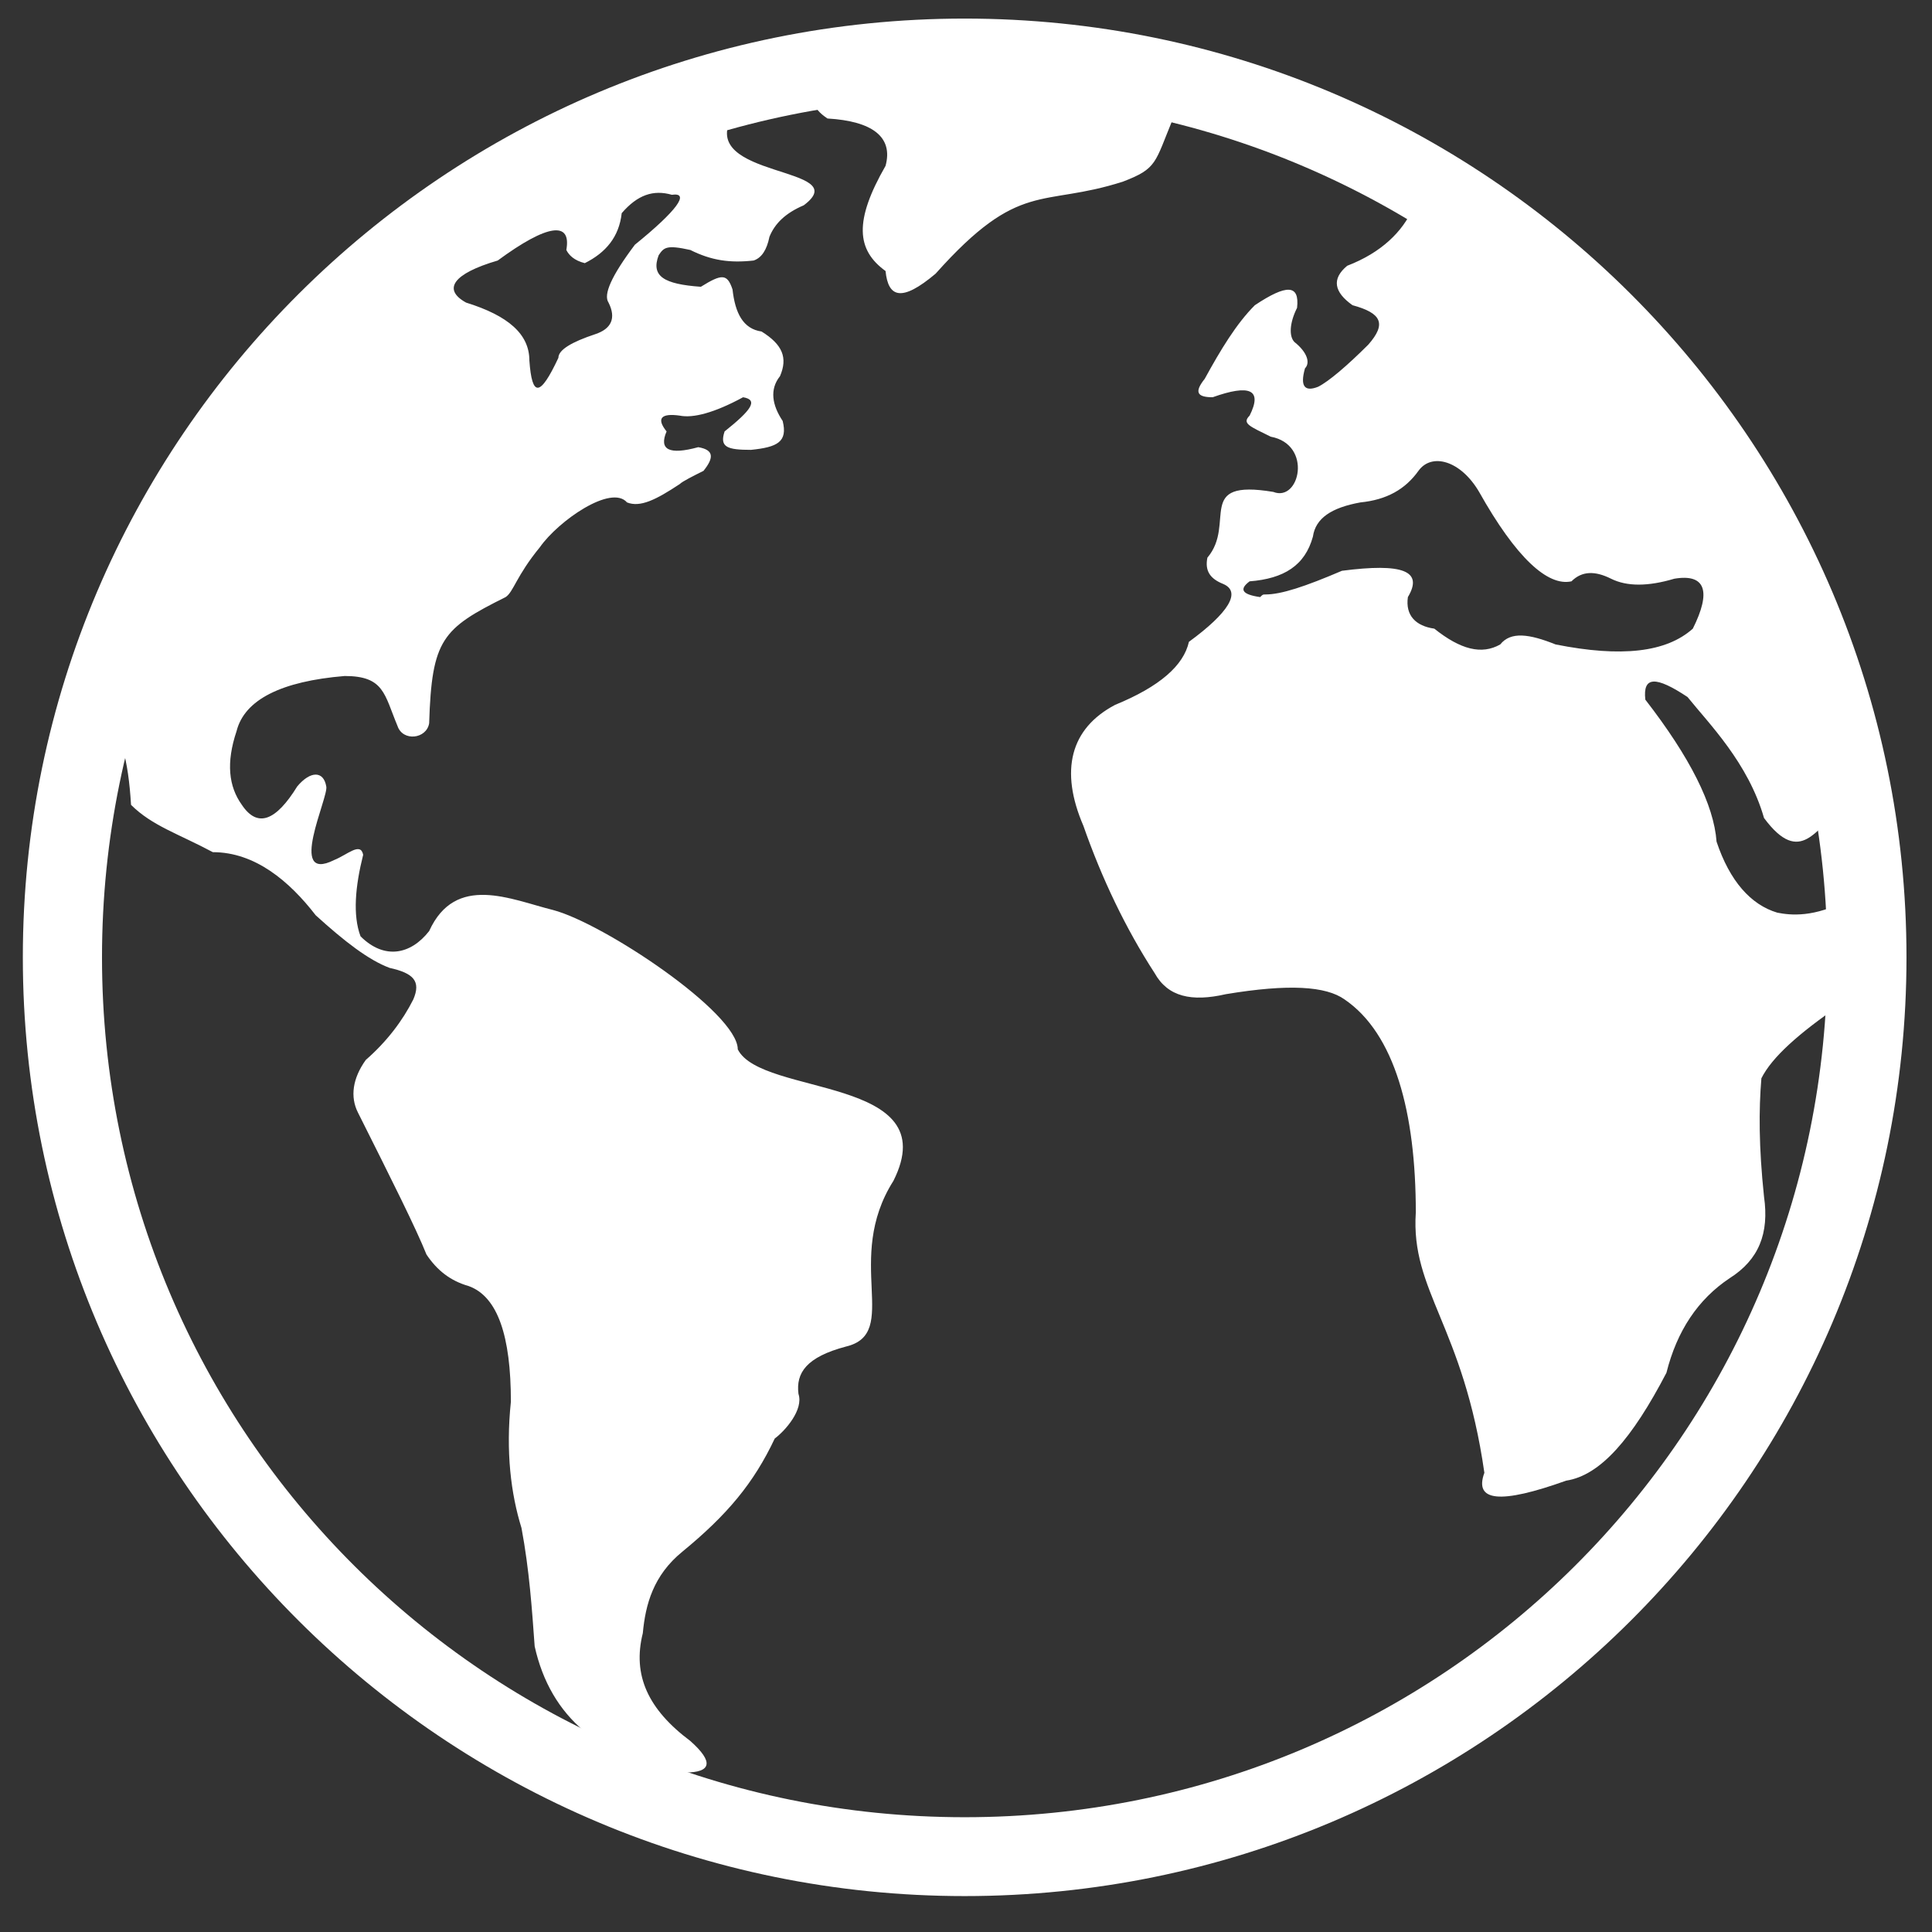
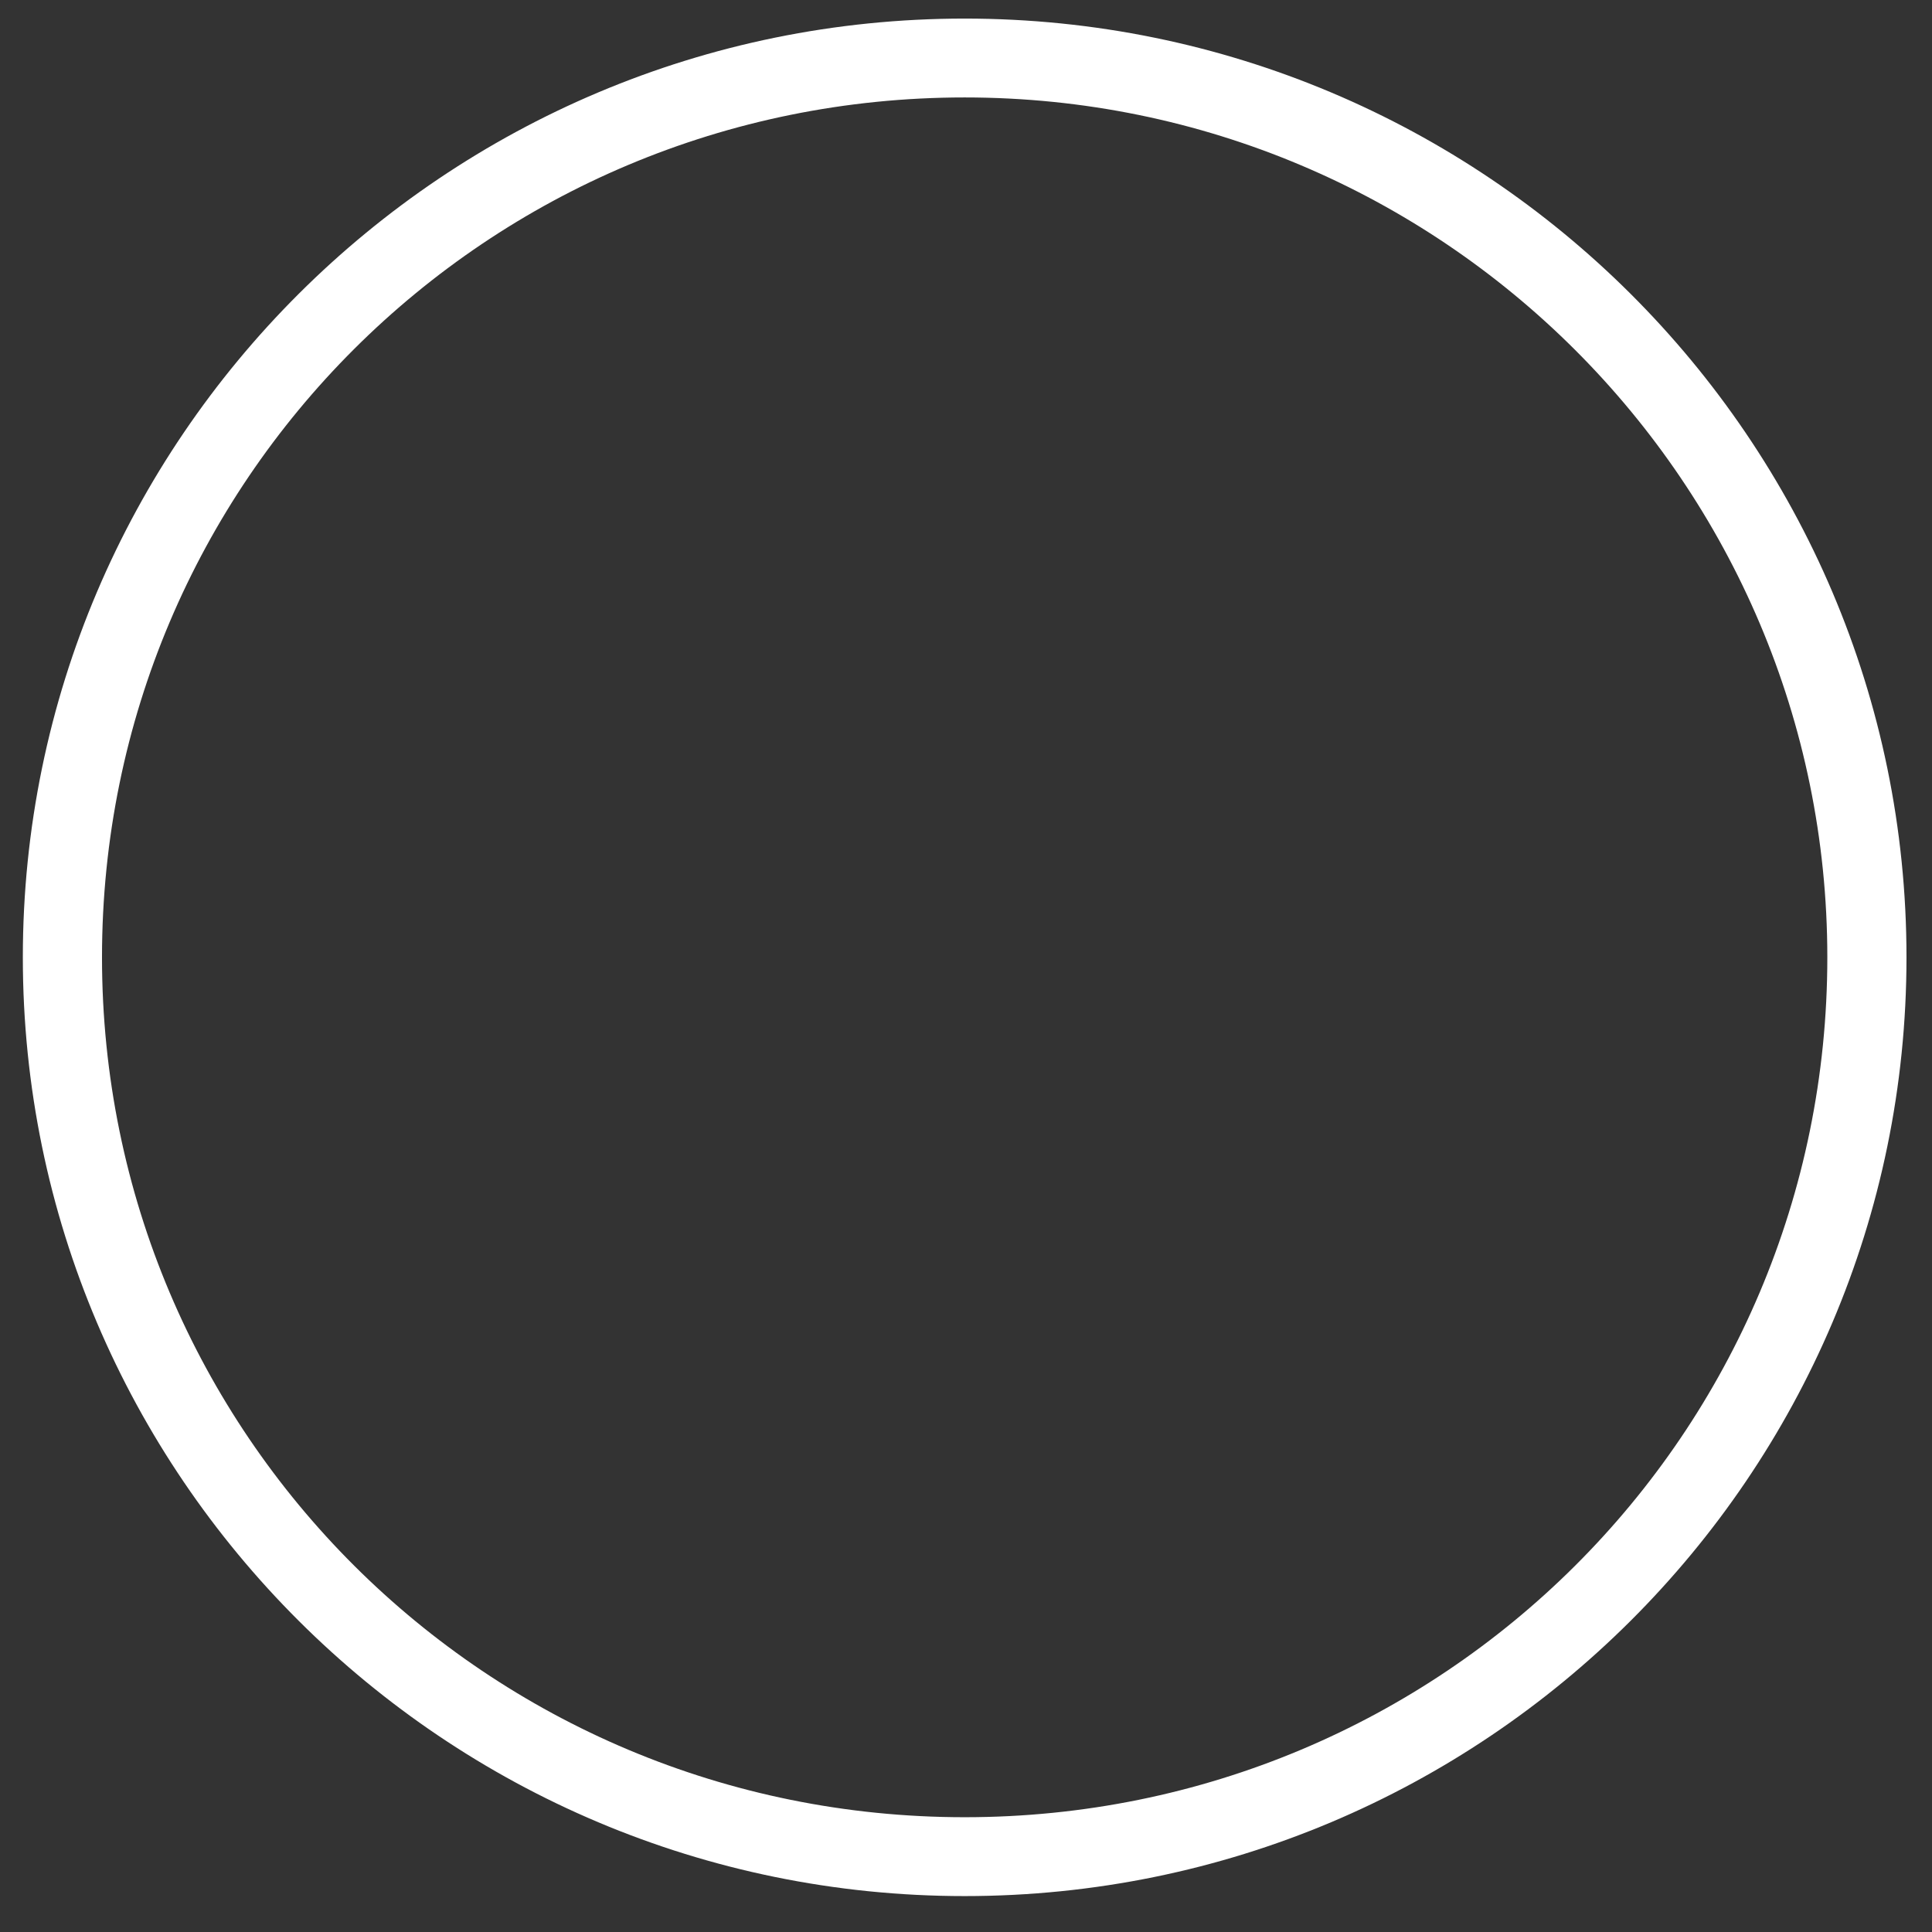
<svg xmlns="http://www.w3.org/2000/svg" width="39" height="39" viewBox="0 0 39 39" fill="none">
  <rect x="0" y="0" width="39" height="39" fill="#333333" stroke="none" />
-   <path fill-rule="evenodd" clip-rule="evenodd" d="M11.432 5.046C11.538 4.462 11.059 4.515 10.047 5.259C9.142 5.524 8.929 5.843 9.408 6.108C10.26 6.373 10.686 6.745 10.686 7.276C10.739 8.019 10.899 8.019 11.272 7.223C11.272 7.063 11.538 6.904 12.018 6.745C12.337 6.639 12.444 6.426 12.284 6.108C12.177 5.949 12.337 5.577 12.816 4.94C13.668 4.25 13.935 3.878 13.562 3.932C13.189 3.825 12.87 3.932 12.55 4.303C12.497 4.781 12.231 5.099 11.805 5.312C11.592 5.259 11.485 5.152 11.432 5.046ZM29.858 9.93C30.603 11.257 31.242 11.841 31.722 11.735C31.935 11.522 32.201 11.522 32.521 11.682C32.84 11.841 33.266 11.841 33.799 11.682C34.438 11.575 34.544 11.947 34.172 12.69C33.639 13.168 32.734 13.274 31.402 13.009C30.87 12.796 30.497 12.743 30.284 13.009C29.911 13.221 29.485 13.115 28.953 12.69C28.58 12.637 28.367 12.425 28.42 12.053C28.739 11.522 28.314 11.363 27.089 11.522C26.343 11.841 25.864 12 25.544 12C25.491 12 25.491 12 25.438 12.053C25.065 12 25.012 11.894 25.225 11.735C25.917 11.681 26.343 11.416 26.503 10.832C26.556 10.461 26.876 10.248 27.461 10.142C27.994 10.089 28.367 9.877 28.633 9.505C28.899 9.134 29.485 9.293 29.858 9.93ZM2.059 14.283C3.976 7.594 9.674 2.551 16.651 1.49C16.065 1.596 16.065 1.914 15.799 1.914C15.16 2.021 14.893 2.127 14.787 2.339C14.041 3.613 17.29 3.348 16.225 4.144C15.852 4.303 15.639 4.515 15.532 4.781C15.479 5.046 15.373 5.206 15.213 5.259C14.734 5.312 14.361 5.259 13.935 5.046C13.456 4.94 13.402 4.993 13.296 5.152C13.136 5.577 13.402 5.736 14.148 5.789C14.574 5.524 14.68 5.524 14.787 5.843C14.84 6.32 15 6.639 15.373 6.692C15.799 6.957 15.905 7.223 15.745 7.594C15.532 7.86 15.586 8.178 15.799 8.497C15.905 8.921 15.692 9.027 15.16 9.081C14.68 9.081 14.521 9.027 14.627 8.709C15.16 8.284 15.319 8.072 15 8.019C14.414 8.337 13.988 8.444 13.722 8.39C13.349 8.337 13.242 8.444 13.456 8.709C13.296 9.081 13.509 9.187 14.095 9.027C14.414 9.081 14.414 9.24 14.201 9.505C13.988 9.611 13.775 9.718 13.722 9.771C13.242 10.089 12.923 10.248 12.657 10.142C12.337 9.771 11.272 10.514 10.899 11.045C10.42 11.629 10.367 11.947 10.207 12.053C8.929 12.69 8.716 12.902 8.663 14.601C8.609 14.92 8.13 14.973 8.024 14.654C7.757 14.017 7.757 13.646 6.958 13.646C5.68 13.752 4.935 14.123 4.775 14.76C4.562 15.397 4.615 15.875 4.882 16.247C5.201 16.724 5.574 16.565 6 15.875C6.266 15.557 6.532 15.557 6.586 15.875C6.639 16.087 5.787 17.839 6.745 17.361C7.012 17.255 7.278 16.99 7.331 17.255C7.171 17.892 7.118 18.476 7.278 18.901C7.757 19.378 8.29 19.272 8.663 18.795C9.195 17.627 10.313 18.158 11.165 18.37C12.177 18.635 14.893 20.44 14.893 21.183C15.373 22.139 19.101 21.714 18.035 23.837C17.023 25.43 18.195 26.916 17.077 27.182C16.278 27.394 16.065 27.712 16.118 28.137C16.225 28.456 15.852 28.88 15.639 29.039C15.213 29.942 14.68 30.579 13.775 31.322C13.189 31.8 13.03 32.384 12.976 32.968C12.763 33.817 13.083 34.507 13.935 35.144C14.414 35.569 14.361 35.781 13.828 35.781C12.124 35.516 11.112 34.666 10.793 33.233C10.739 32.49 10.686 31.694 10.527 30.844C10.313 30.154 10.207 29.305 10.313 28.296C10.313 26.969 10.047 26.173 9.461 25.961C9.089 25.855 8.822 25.642 8.609 25.324C8.396 24.793 7.917 23.837 7.225 22.457C7.065 22.139 7.118 21.767 7.384 21.396C7.811 21.024 8.13 20.599 8.343 20.175C8.503 19.803 8.343 19.644 7.864 19.538C7.438 19.378 6.958 19.007 6.373 18.476C5.84 17.786 5.148 17.202 4.296 17.202C3.603 16.831 3.071 16.671 2.645 16.247C2.592 15.344 2.432 14.707 2.059 14.283ZM1.74 15.45C1.74 15.344 1.793 15.238 1.793 15.079C1.953 15.397 1.899 15.504 1.74 15.45ZM28.846 3.878C33.426 6.692 36.515 10.726 37.154 16.353C36.674 16.671 36.355 17.521 35.609 16.512C35.29 15.397 34.491 14.601 34.065 14.07C33.426 13.646 33.16 13.646 33.213 14.123C34.118 15.291 34.597 16.247 34.651 16.99C34.917 17.786 35.343 18.264 35.876 18.423C36.142 18.476 36.621 18.529 37.313 18.158C37.367 18.582 37.367 18.848 37.367 19.219C37.367 19.591 37.367 19.803 37.367 20.069C37.313 20.122 37.26 20.228 37.154 20.281C36.302 20.865 35.769 21.343 35.556 21.767C35.503 22.404 35.503 23.147 35.609 24.156C35.716 24.899 35.503 25.43 34.917 25.801C34.278 26.226 33.852 26.863 33.639 27.712C32.947 29.039 32.308 29.783 31.615 29.889C30.284 30.366 29.751 30.313 29.964 29.73C29.538 26.757 28.473 26.067 28.58 24.474C28.58 22.457 28.154 20.865 27.142 20.175C26.769 19.909 26.023 19.856 24.745 20.069C24.053 20.228 23.574 20.122 23.308 19.644C22.722 18.741 22.242 17.733 21.87 16.671C21.39 15.557 21.603 14.707 22.509 14.229C23.414 13.858 23.893 13.433 24 12.956C24.799 12.372 25.065 11.947 24.692 11.788C24.426 11.682 24.319 11.522 24.373 11.257C24.958 10.567 24.106 9.664 25.704 9.93C26.236 10.142 26.503 8.974 25.651 8.815C25.225 8.603 25.065 8.55 25.225 8.39C25.491 7.86 25.225 7.753 24.479 8.019C24.16 8.019 24.106 7.913 24.319 7.647C24.639 7.063 24.958 6.533 25.331 6.161C25.97 5.736 26.237 5.736 26.183 6.214C26.023 6.533 26.023 6.798 26.13 6.904C26.396 7.116 26.45 7.329 26.343 7.435C26.237 7.807 26.343 7.913 26.609 7.807C26.822 7.7 27.195 7.382 27.621 6.957C27.994 6.533 27.887 6.32 27.302 6.161C26.929 5.896 26.876 5.63 27.195 5.365C27.887 5.099 28.314 4.675 28.526 4.197C28.633 4.091 28.739 3.985 28.846 3.878ZM19.367 1.224C20.964 1.224 22.562 1.437 24.053 1.861C23.84 2.021 23.68 2.18 23.68 2.392C23.308 3.295 23.361 3.401 22.669 3.666C21.018 4.197 20.592 3.613 18.887 5.524C18.195 6.108 17.929 6.002 17.876 5.471C17.29 5.046 17.236 4.462 17.876 3.348C18.035 2.764 17.609 2.445 16.704 2.392C16.384 2.18 16.331 1.968 16.704 1.808C17.237 1.702 17.45 1.596 17.237 1.437C16.97 1.437 16.811 1.437 16.651 1.437C17.556 1.277 18.461 1.224 19.367 1.224Z" fill="white" />
-   <path fill-rule="evenodd" clip-rule="evenodd" d="M19.473 1.967C9.834 1.967 2.059 9.717 2.059 19.325C2.059 28.933 9.834 36.683 19.473 36.683C29.112 36.683 36.887 28.933 36.887 19.325C36.887 9.77 29.112 1.967 19.473 1.967ZM19.473 0.375C29.964 0.375 38.485 8.868 38.485 19.325C38.485 29.782 29.964 38.275 19.473 38.275C8.982 38.275 0.461 29.782 0.461 19.325C0.461 8.868 8.982 0.375 19.473 0.375Z" fill="white" />
+   <path fill-rule="evenodd" clip-rule="evenodd" d="M19.473 1.967C9.834 1.967 2.059 9.717 2.059 19.325C2.059 28.933 9.834 36.683 19.473 36.683C29.112 36.683 36.887 28.933 36.887 19.325C36.887 9.77 29.112 1.967 19.473 1.967ZM19.473 0.375C29.964 0.375 38.485 8.868 38.485 19.325C38.485 29.782 29.964 38.275 19.473 38.275C8.982 38.275 0.461 29.782 0.461 19.325C0.461 8.868 8.982 0.375 19.473 0.375" fill="white" />
</svg>